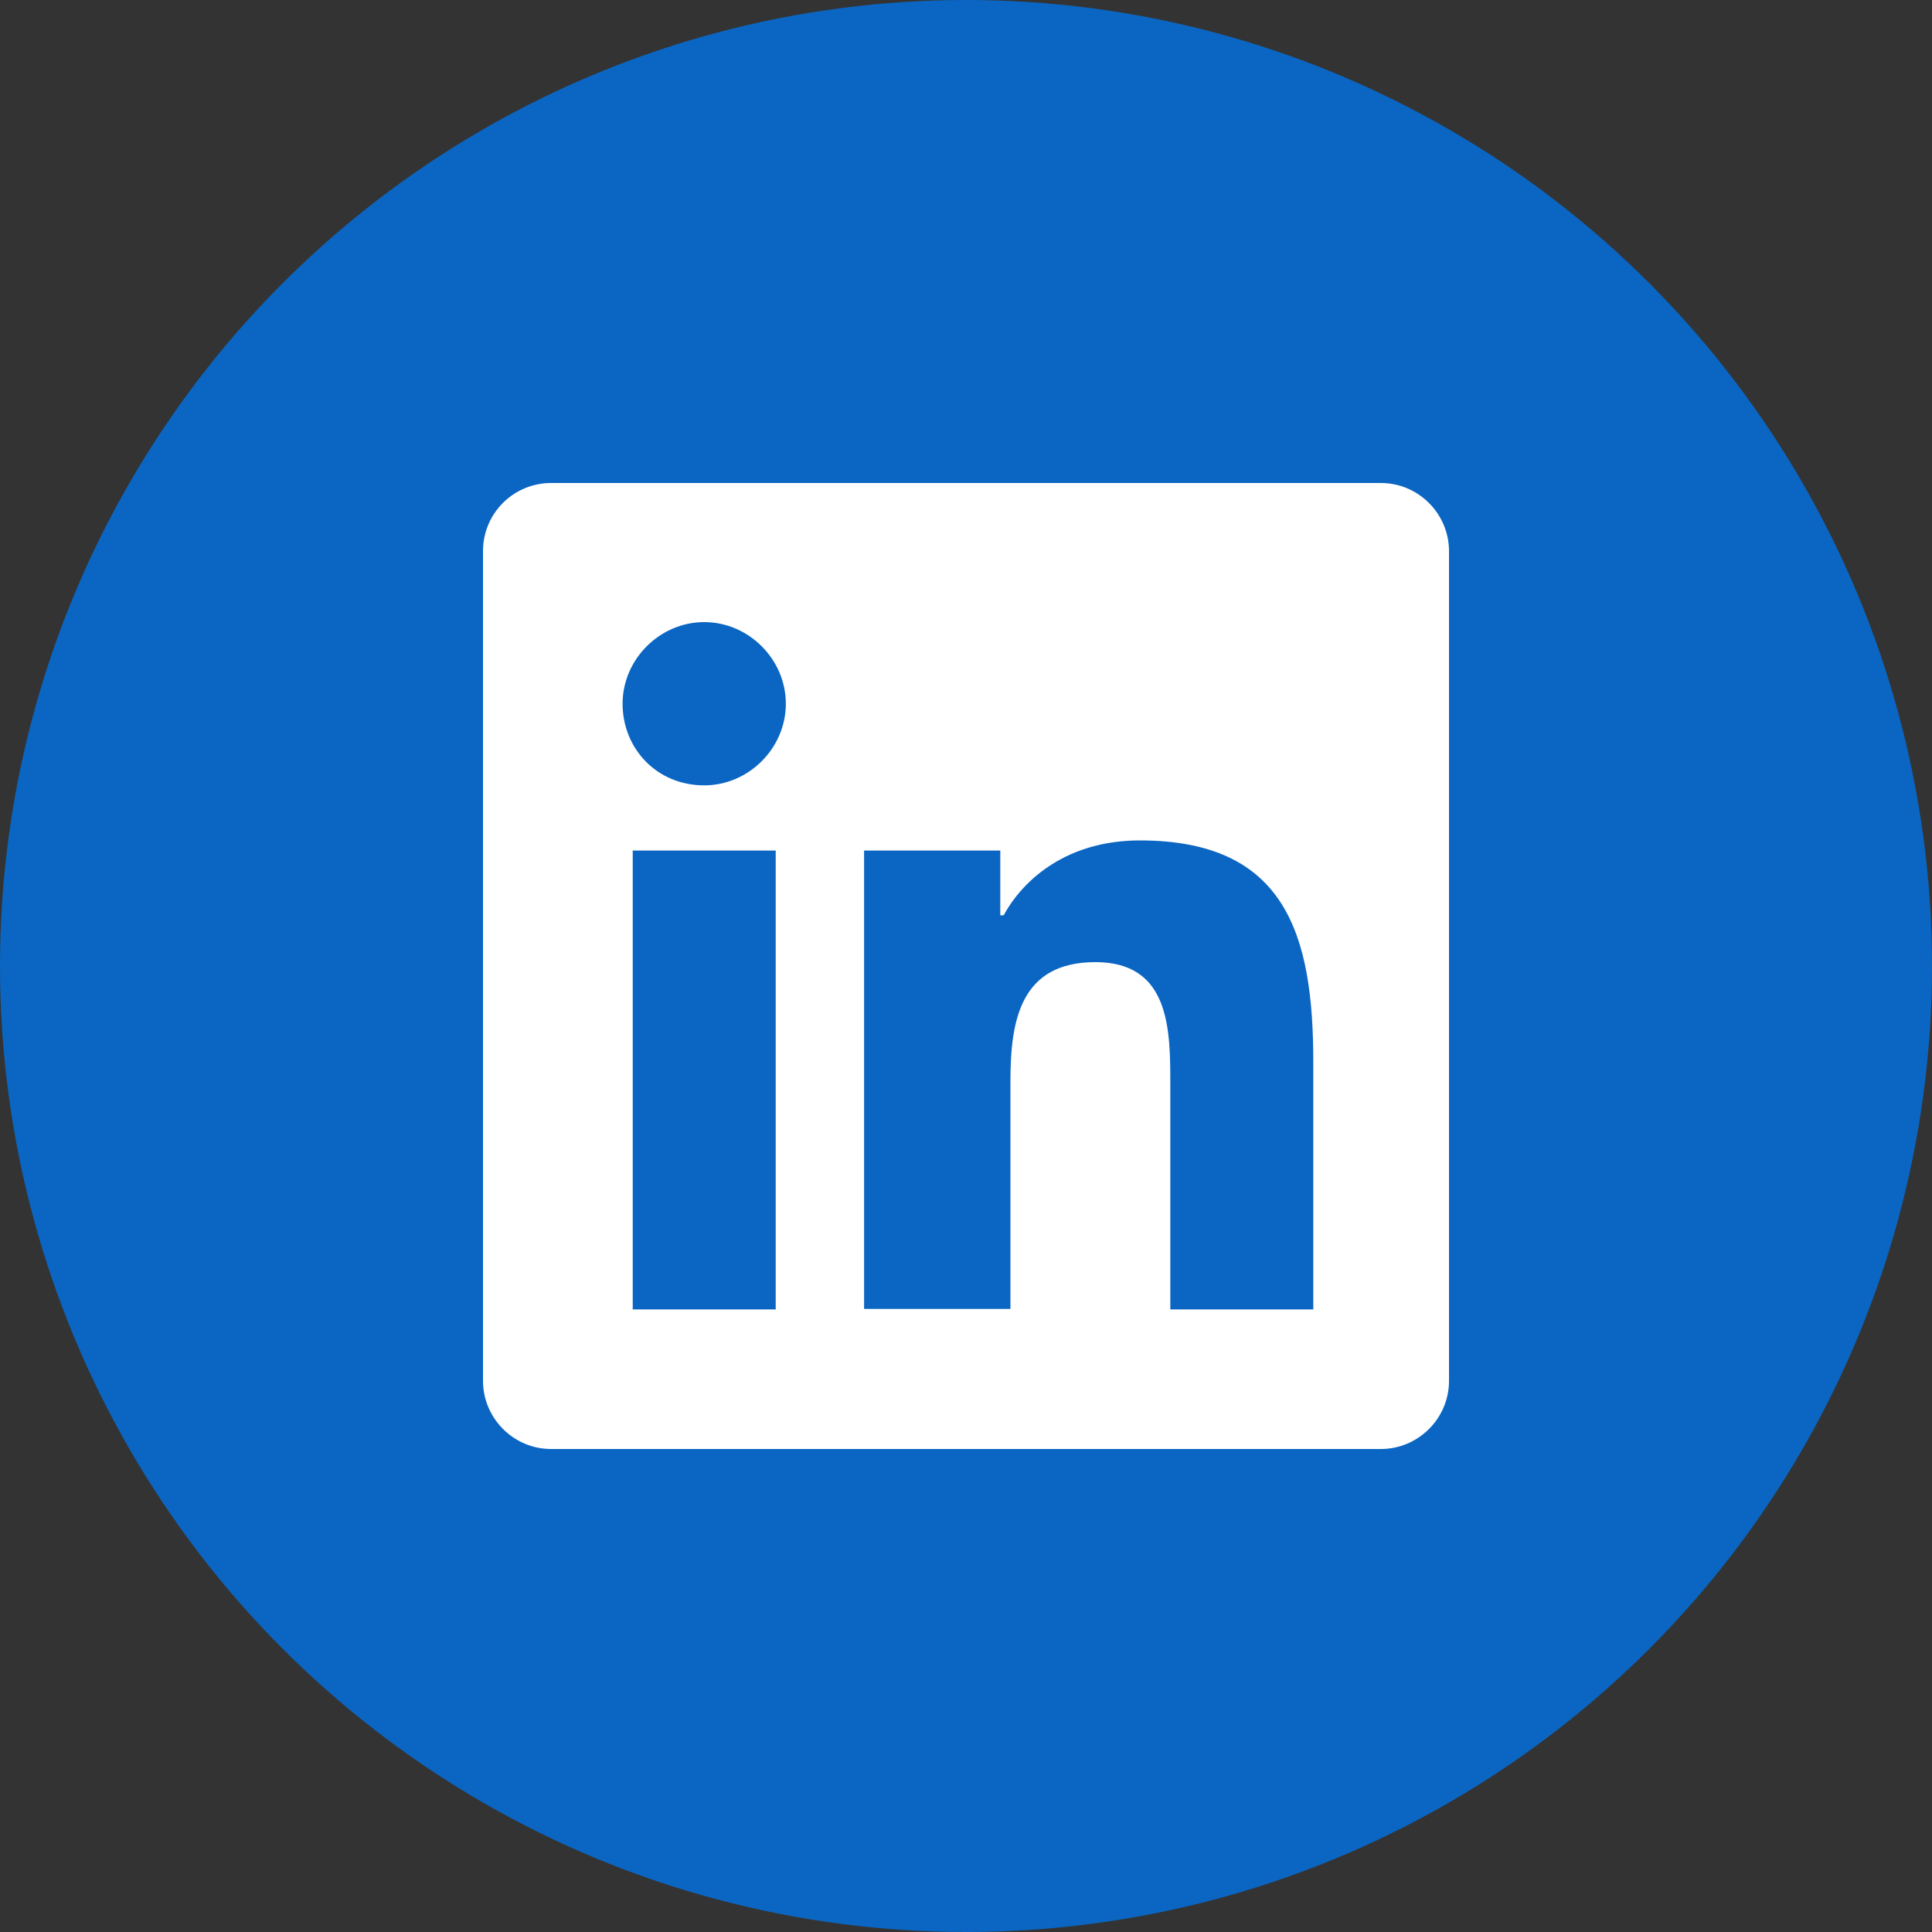
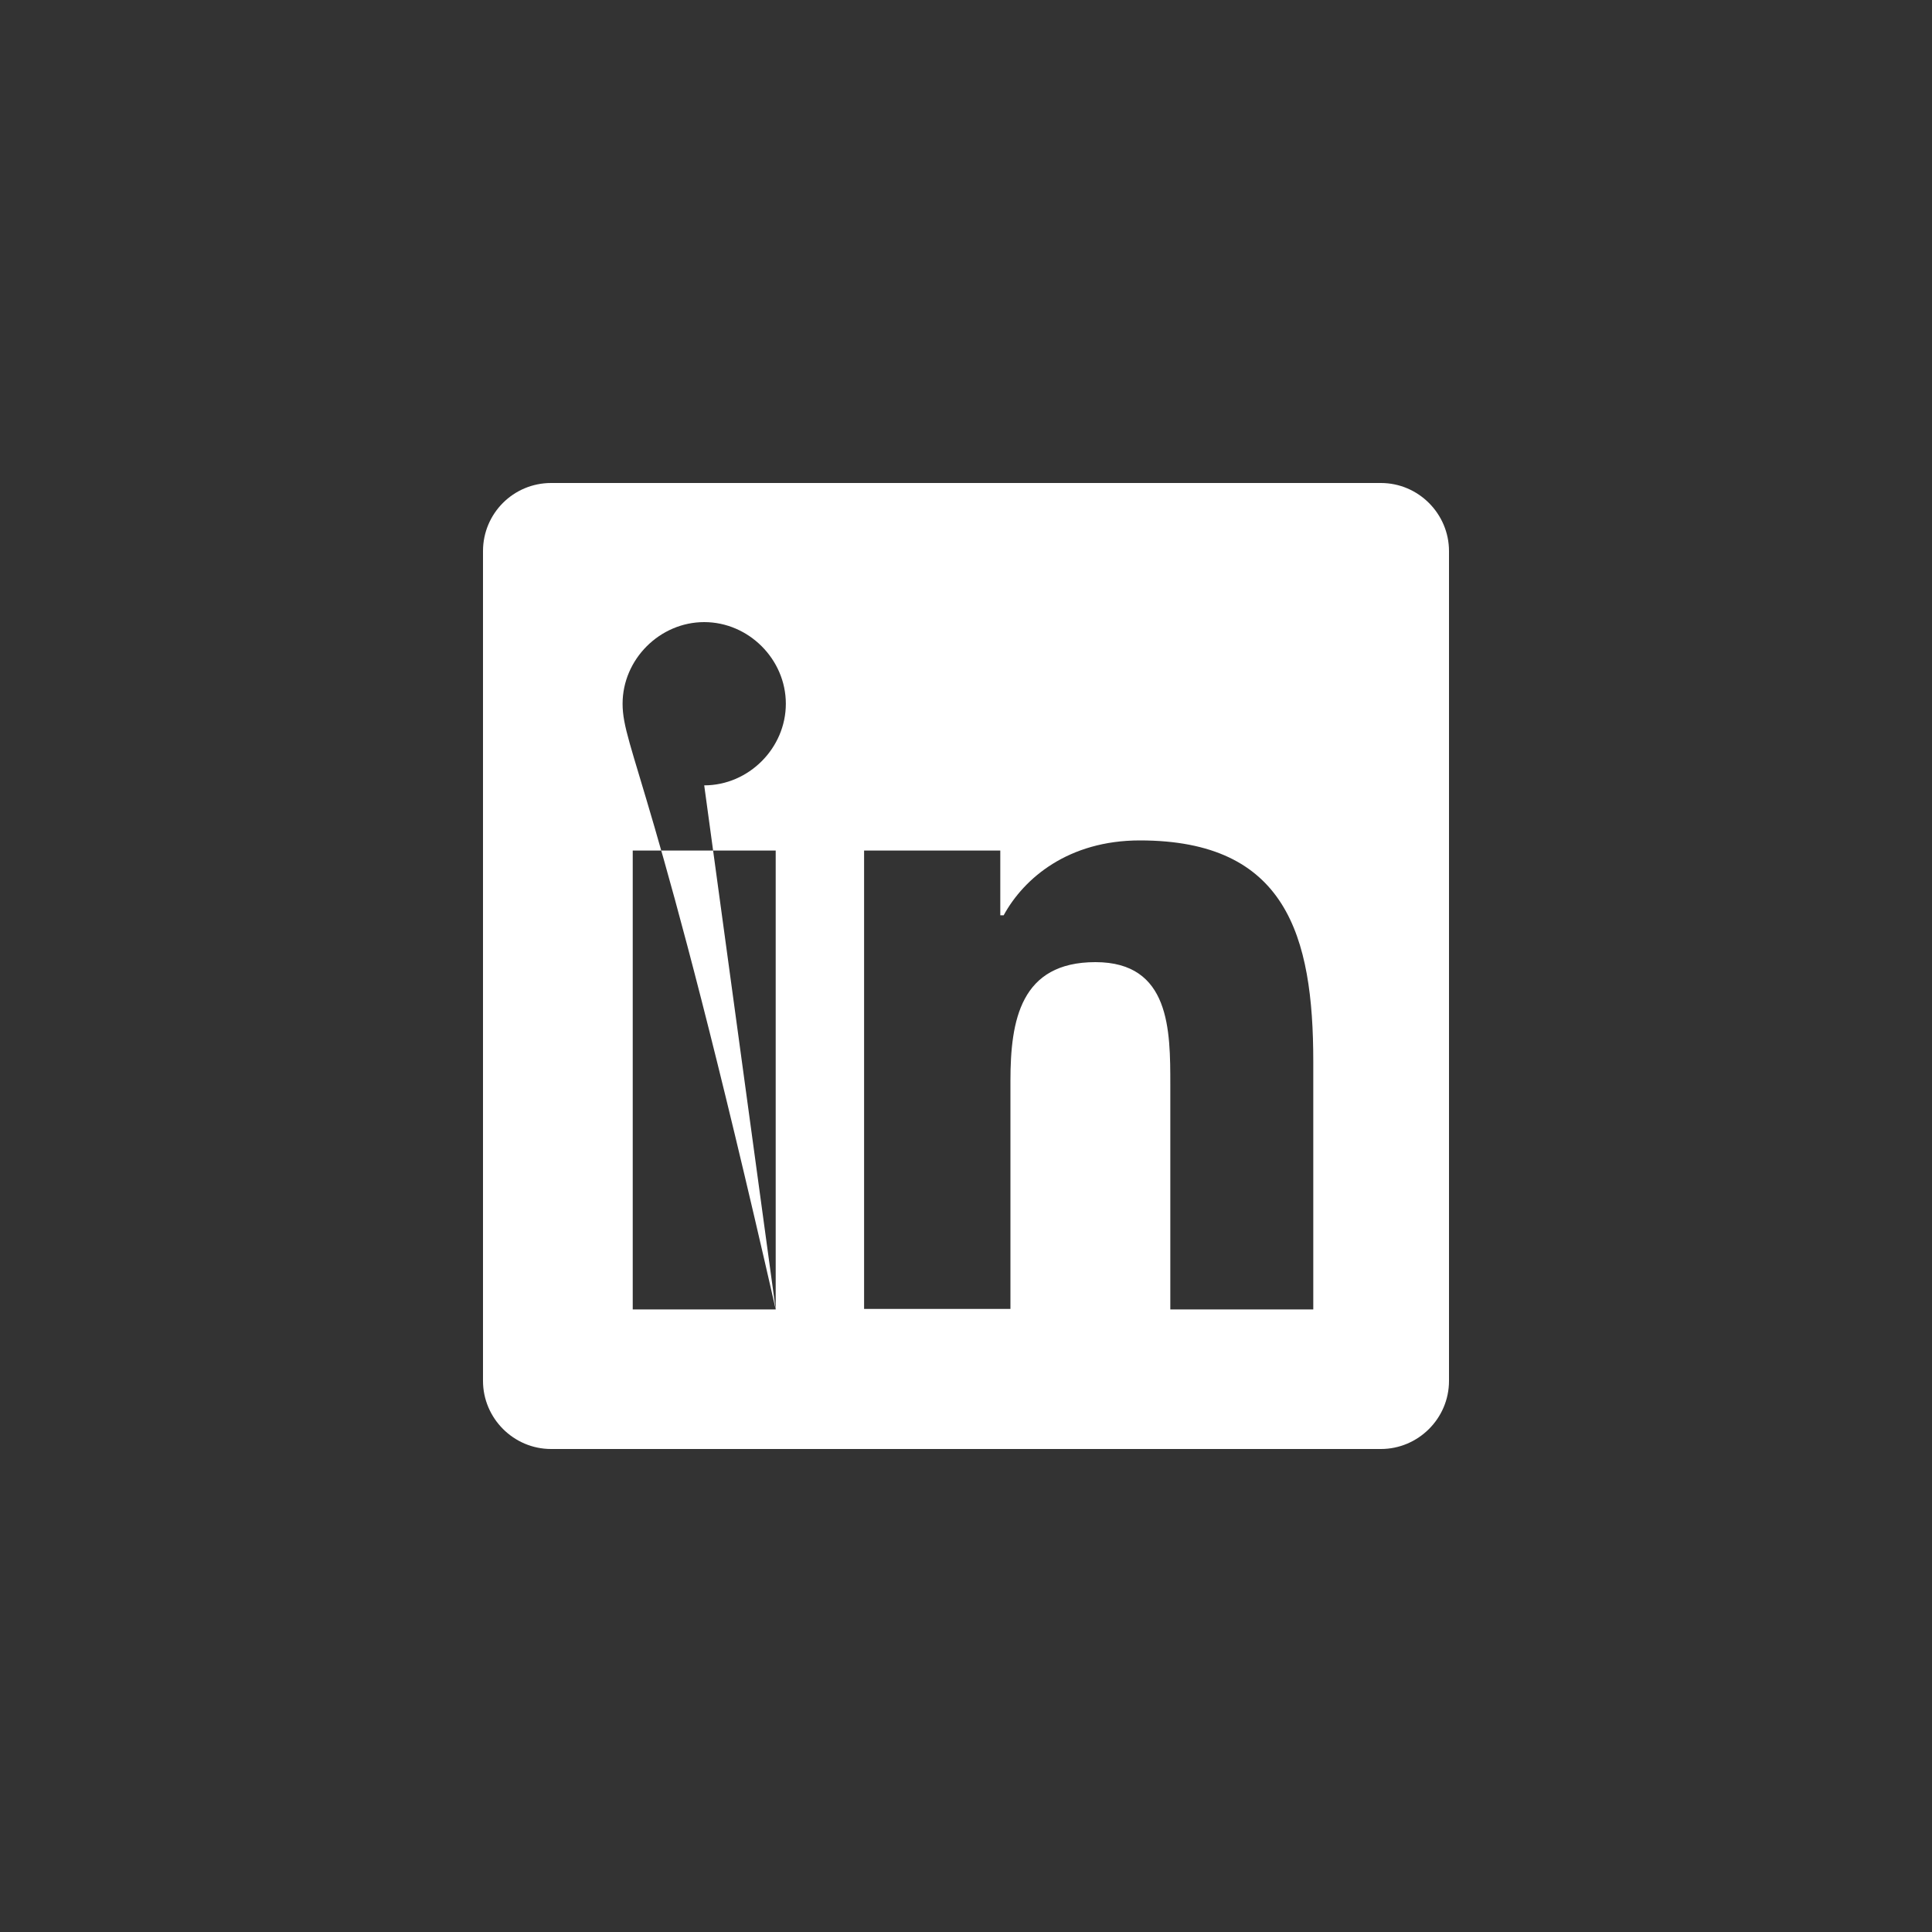
<svg xmlns="http://www.w3.org/2000/svg" width="24" height="24" viewBox="0 0 24 24" fill="none">
  <rect x="0" y="0" width="24" height="24" fill="#333333" stroke="none" />
-   <circle cx="12" cy="12" r="12" fill="#0A66C2" />
-   <path d="M17.154 6H6.846C6.378 6 6 6.378 6 6.846V17.154C6 17.616 6.378 18 6.846 18H17.154C17.616 18 18 17.622 18 17.154V6.846C18 6.384 17.622 6 17.154 6ZM9.636 16.266H7.86V10.566H9.636V16.272V16.266ZM8.748 9.756C8.154 9.756 7.734 9.294 7.734 8.742C7.734 8.19 8.196 7.728 8.748 7.728C9.3 7.728 9.762 8.19 9.762 8.742C9.762 9.294 9.3 9.756 8.748 9.756ZM16.314 16.266H14.538V13.476C14.538 12.798 14.538 11.952 13.608 11.952C12.678 11.952 12.552 12.672 12.552 13.428V16.26H10.734V10.566H12.426V11.37H12.468C12.72 10.908 13.272 10.44 14.16 10.44C15.978 10.44 16.314 11.622 16.314 13.188V16.272V16.266Z" fill="white" />
+   <path d="M17.154 6H6.846C6.378 6 6 6.378 6 6.846V17.154C6 17.616 6.378 18 6.846 18H17.154C17.616 18 18 17.622 18 17.154V6.846C18 6.384 17.622 6 17.154 6ZM9.636 16.266H7.86V10.566H9.636V16.272V16.266ZC8.154 9.756 7.734 9.294 7.734 8.742C7.734 8.19 8.196 7.728 8.748 7.728C9.3 7.728 9.762 8.19 9.762 8.742C9.762 9.294 9.3 9.756 8.748 9.756ZM16.314 16.266H14.538V13.476C14.538 12.798 14.538 11.952 13.608 11.952C12.678 11.952 12.552 12.672 12.552 13.428V16.26H10.734V10.566H12.426V11.37H12.468C12.72 10.908 13.272 10.44 14.16 10.44C15.978 10.44 16.314 11.622 16.314 13.188V16.272V16.266Z" fill="white" />
</svg>